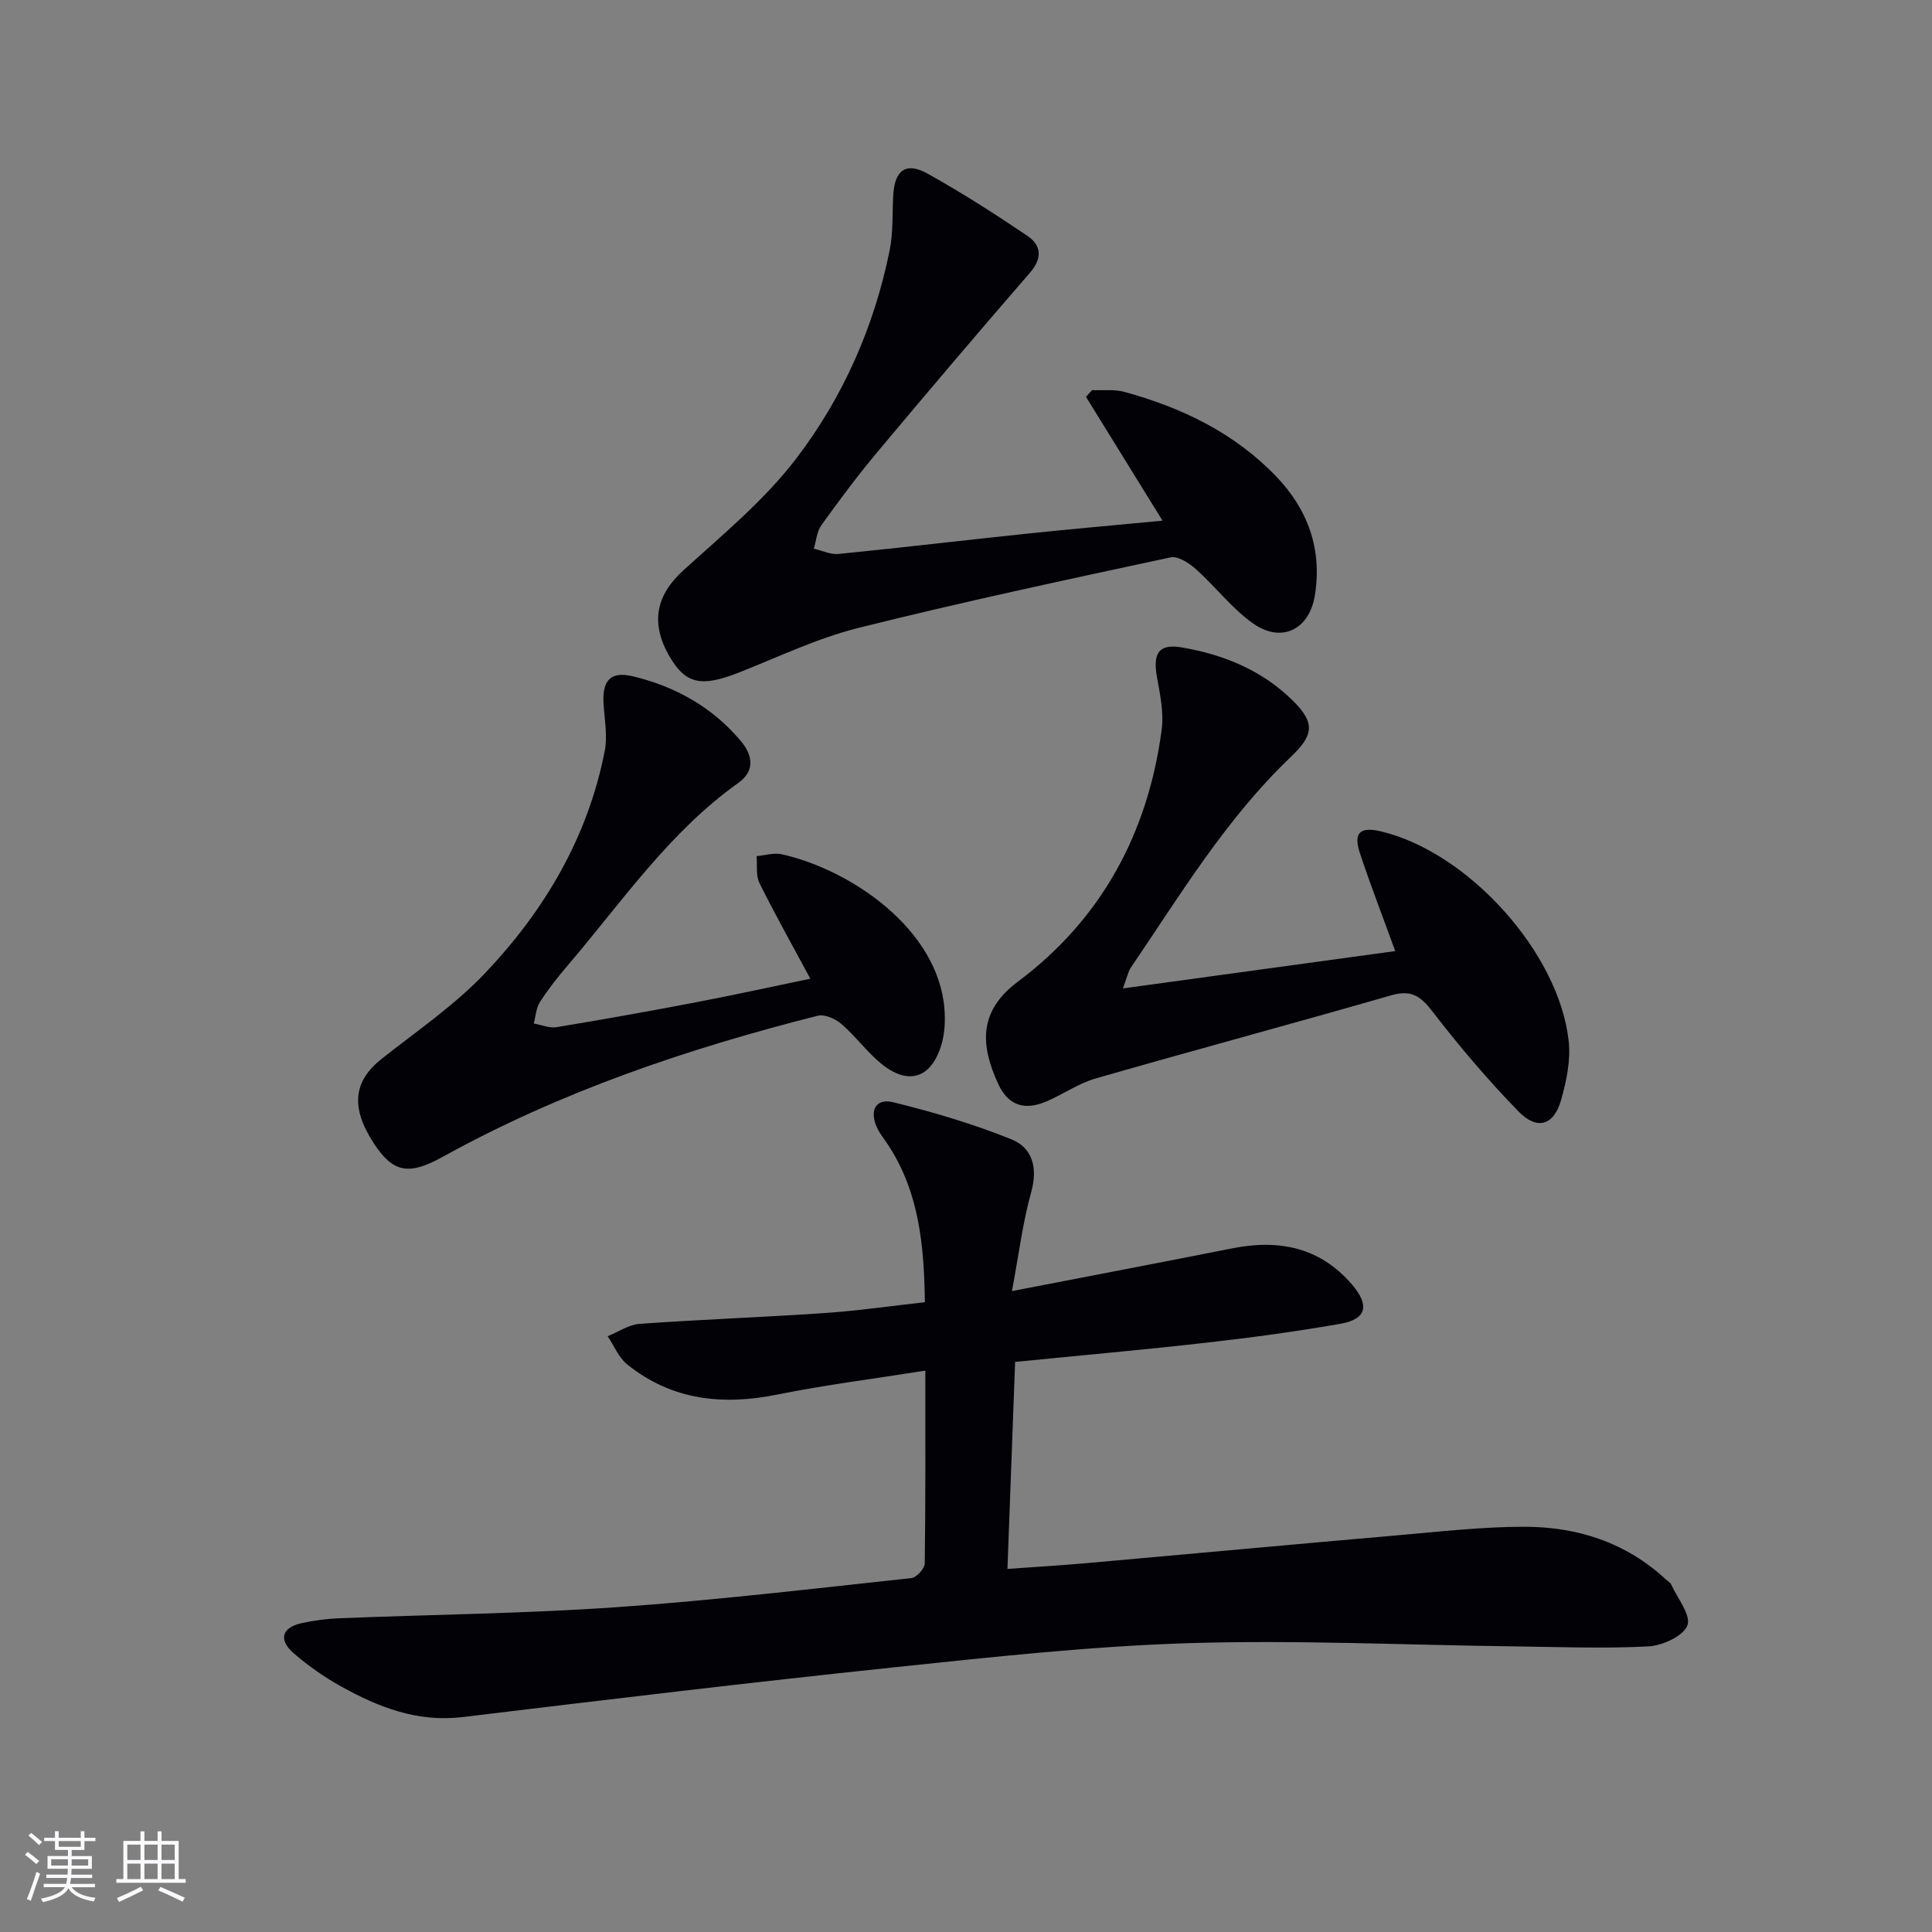
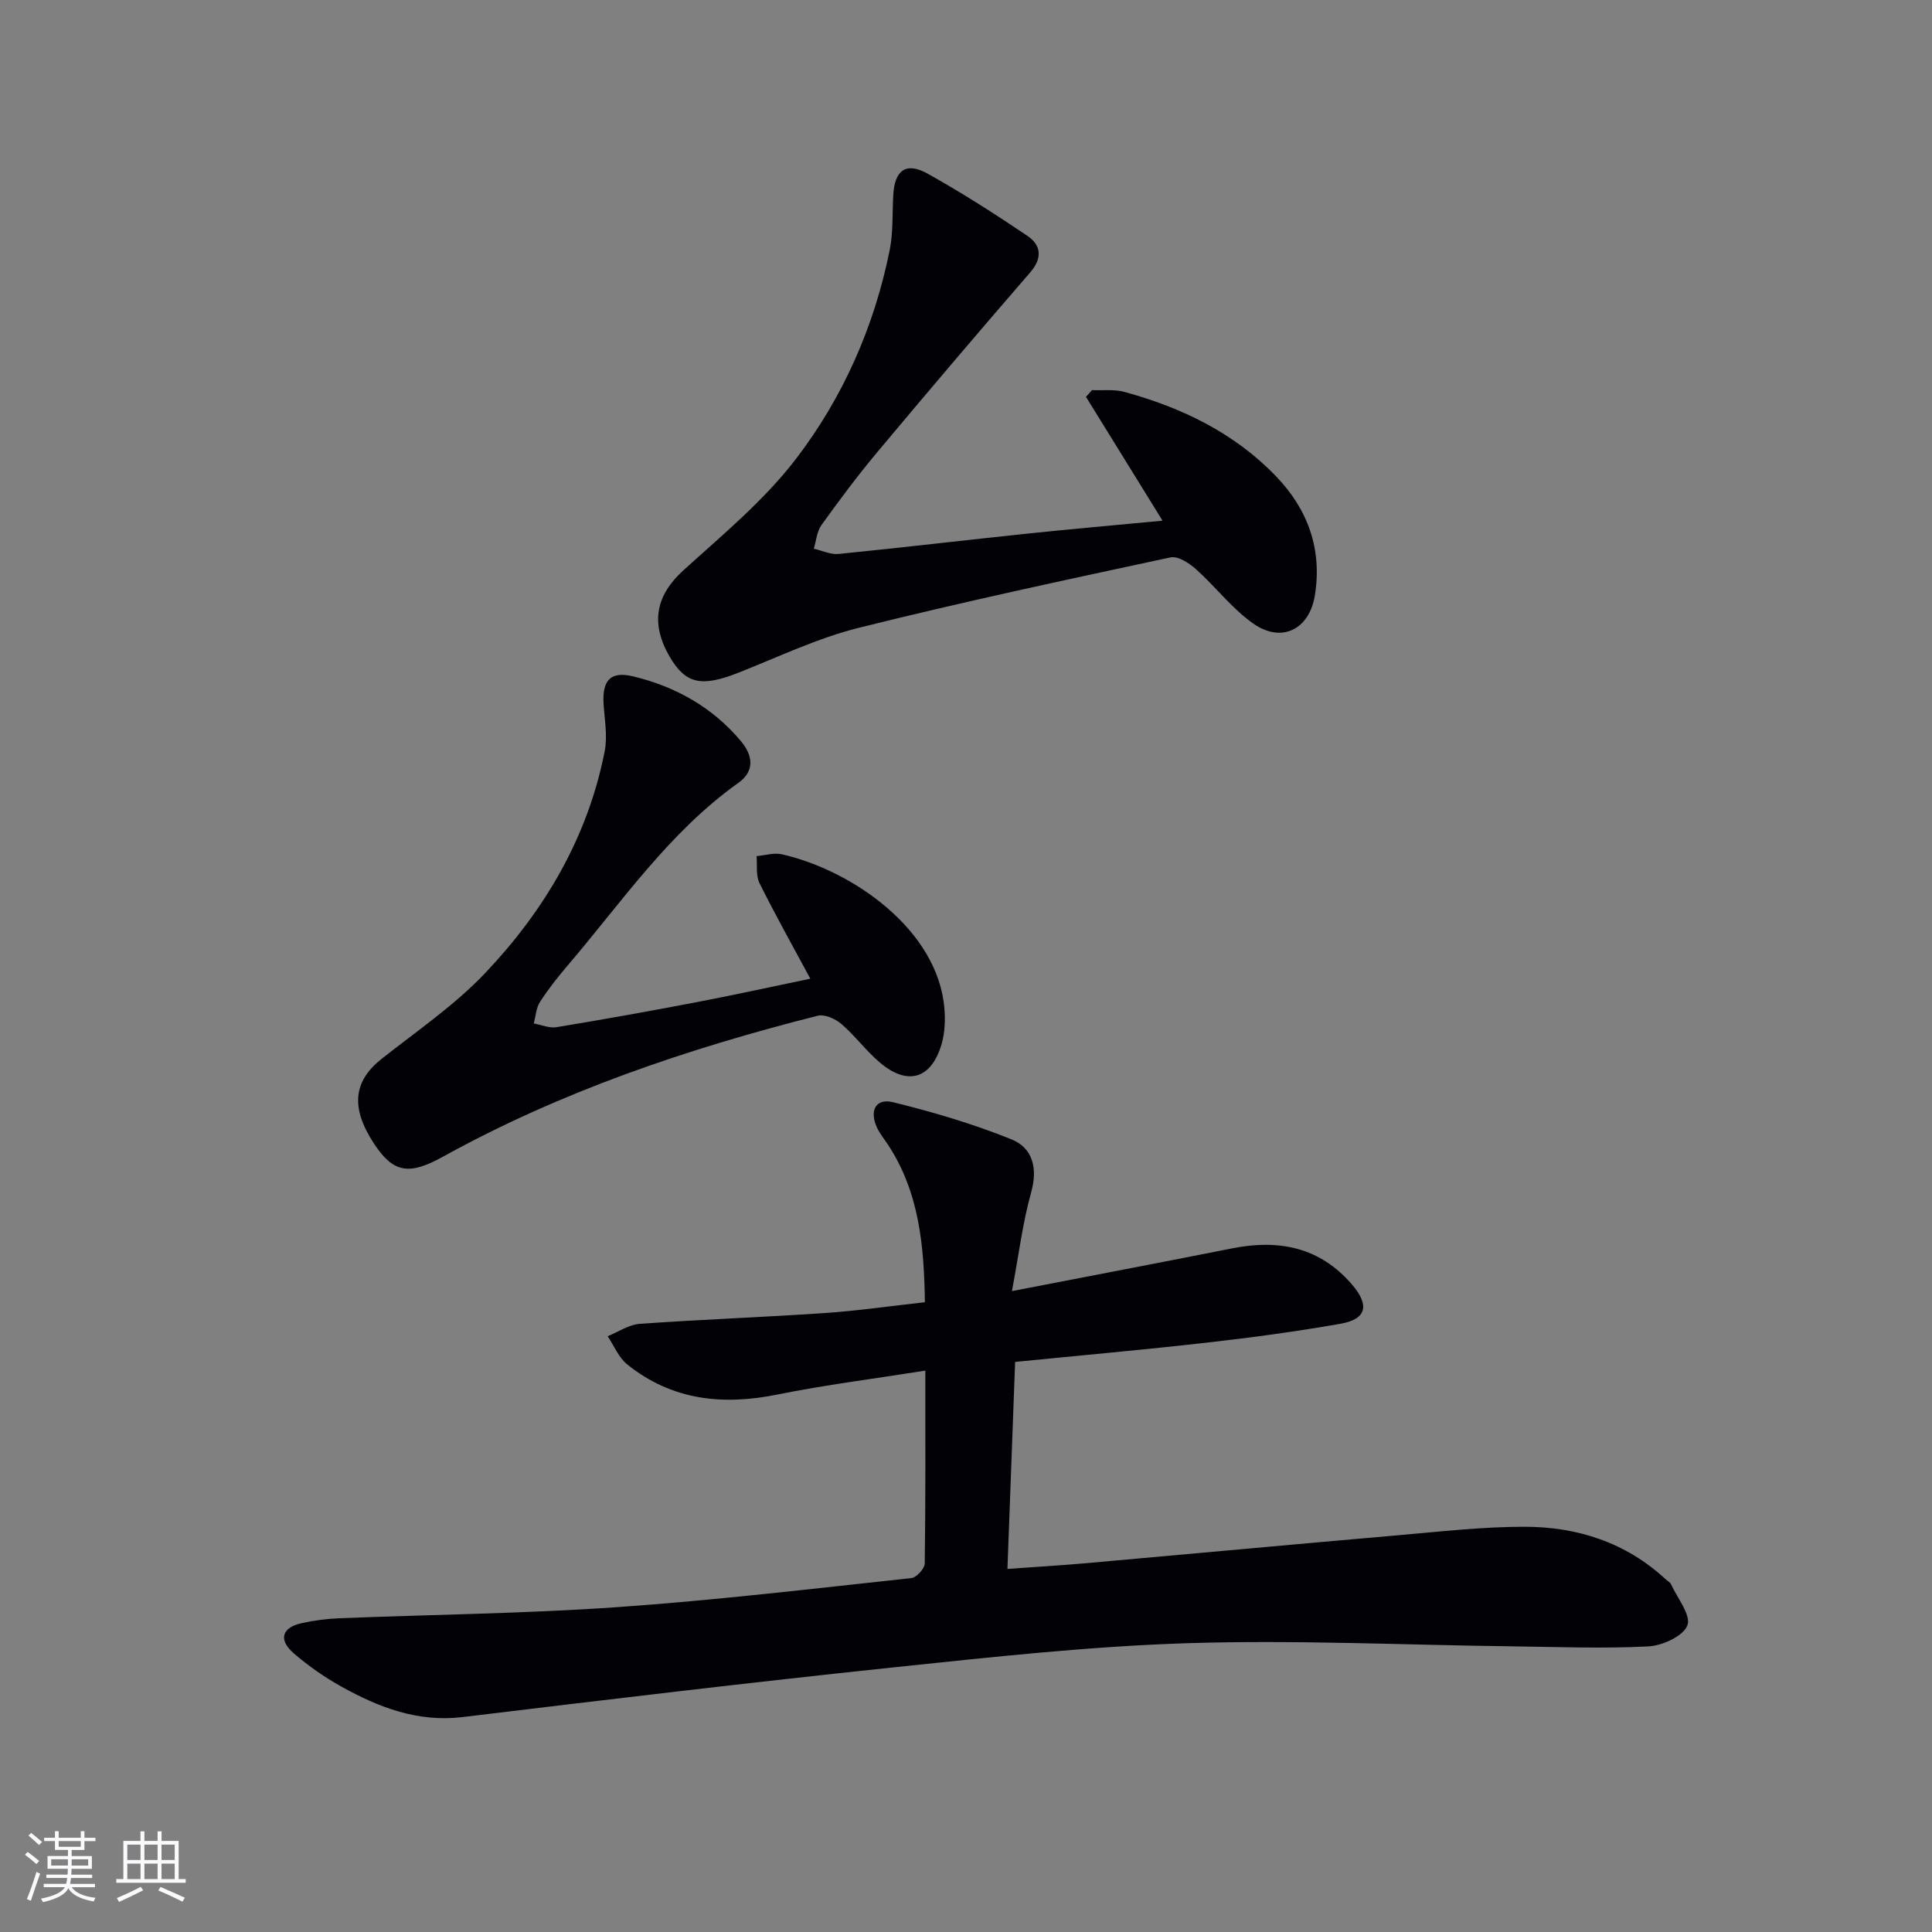
<svg xmlns="http://www.w3.org/2000/svg" enable-background="new 0 0 400 400" viewBox="0 0 400 400">
  <rect x="0" y="0" width="400" height="400" fill="#808080" stroke="none" />
  <g fill="#010106">
-     <path d="m191.58 283.77c-10.68 1.7-20.72 2.95-30.61 4.95-11.38 2.31-21.88 1.19-31.11-6.23-1.77-1.42-2.72-3.86-4.05-5.84 2.21-.89 4.37-2.4 6.63-2.56 12.77-.91 25.58-1.37 38.35-2.24 6.76-.46 13.48-1.44 20.7-2.24-.17-11.71-1.17-22.8-7.68-32.67-.73-1.11-1.59-2.15-2.17-3.34-1.73-3.58-.37-6.29 3.25-5.4 8.31 2.04 16.59 4.49 24.52 7.69 4.37 1.76 5.49 5.92 4.08 10.97-1.76 6.29-2.55 12.86-3.98 20.45 16.04-3.11 30.83-5.92 45.59-8.85 9.67-1.92 18.18-.27 24.86 7.54 3.63 4.25 2.98 7.12-2.42 8.07-9.15 1.61-18.38 2.85-27.62 3.9-13.04 1.48-26.11 2.64-39.75 4-.53 14.3-1.05 28.19-1.59 42.86 5.5-.4 10.86-.71 16.2-1.18 21.52-1.91 43.03-3.91 64.55-5.78 8.77-.76 17.57-1.78 26.35-1.77 10.92.01 20.97 3.26 29.21 10.9.37.34.9.6 1.09 1.02 1.31 2.88 4.19 6.41 3.37 8.51-.86 2.22-5.18 4.19-8.09 4.34-9.29.48-18.63.11-27.95-.01-22.43-.27-44.89-1.36-67.29-.66-20.41.64-40.79 2.89-61.12 5.02-29.74 3.13-59.43 6.69-89.11 10.28-9.31 1.12-17.36-2-25.13-6.32-3.47-1.93-6.79-4.25-9.8-6.84-3.27-2.82-2.54-5.37 1.58-6.28 2.59-.57 5.26-.92 7.91-1.02 19.12-.77 38.27-.96 57.34-2.29 20.37-1.42 40.68-3.84 60.99-6.02 1.06-.11 2.76-1.96 2.78-3.03.18-12.98.12-25.96.12-39.93z" />
+     <path d="m191.58 283.77c-10.68 1.7-20.72 2.95-30.61 4.95-11.38 2.31-21.88 1.19-31.11-6.23-1.77-1.42-2.72-3.86-4.05-5.84 2.21-.89 4.37-2.4 6.63-2.56 12.77-.91 25.58-1.37 38.35-2.24 6.76-.46 13.48-1.44 20.7-2.24-.17-11.71-1.17-22.8-7.68-32.67-.73-1.11-1.59-2.15-2.17-3.34-1.73-3.58-.37-6.29 3.25-5.4 8.31 2.04 16.59 4.49 24.52 7.69 4.37 1.76 5.49 5.92 4.08 10.97-1.76 6.29-2.55 12.86-3.98 20.45 16.04-3.11 30.83-5.92 45.59-8.85 9.67-1.92 18.18-.27 24.86 7.54 3.63 4.25 2.98 7.12-2.42 8.07-9.15 1.61-18.38 2.85-27.62 3.9-13.04 1.48-26.11 2.64-39.75 4-.53 14.3-1.05 28.19-1.59 42.86 5.5-.4 10.86-.71 16.2-1.18 21.52-1.91 43.03-3.91 64.55-5.78 8.77-.76 17.57-1.78 26.35-1.77 10.92.01 20.97 3.26 29.21 10.9.37.34.9.6 1.09 1.02 1.31 2.88 4.19 6.41 3.37 8.51-.86 2.22-5.18 4.19-8.09 4.34-9.29.48-18.63.11-27.95-.01-22.43-.27-44.89-1.36-67.29-.66-20.41.64-40.79 2.89-61.12 5.02-29.74 3.13-59.43 6.69-89.11 10.28-9.31 1.12-17.36-2-25.13-6.32-3.47-1.93-6.79-4.25-9.8-6.84-3.27-2.82-2.54-5.37 1.58-6.28 2.59-.57 5.26-.92 7.91-1.02 19.12-.77 38.27-.96 57.34-2.29 20.37-1.42 40.68-3.84 60.99-6.02 1.06-.11 2.76-1.96 2.78-3.03.18-12.98.12-25.96.12-39.93" />
    <path d="m240.69 107.8c-5.53-8.95-10.69-17.3-15.85-25.64.42-.46.84-.93 1.26-1.39 2.24.1 4.59-.21 6.7.37 11.88 3.25 22.76 8.49 31.41 17.49 6.58 6.85 9.56 15.09 8.02 24.63-1.14 7.08-6.89 9.97-12.77 5.83-4.41-3.1-7.79-7.62-11.86-11.26-1.41-1.26-3.73-2.76-5.26-2.43-21.58 4.63-43.17 9.24-64.57 14.59-8.48 2.12-16.53 5.98-24.71 9.22-7.85 3.11-11.11 2.45-14.47-3.35-4.01-6.94-2.71-12.68 2.87-17.75 8.09-7.35 16.7-14.45 23.29-23.04 9.75-12.71 16.25-27.41 19.45-43.28.75-3.71.52-7.61.74-11.42.29-5.14 2.65-6.9 7.09-4.43 7.09 3.95 13.94 8.34 20.67 12.88 2.87 1.94 3.18 4.6.56 7.62-10.67 12.31-21.21 24.72-31.66 37.21-4.05 4.84-7.84 9.93-11.53 15.06-.95 1.33-1.08 3.25-1.58 4.89 1.72.39 3.48 1.26 5.14 1.09 13.06-1.3 26.1-2.85 39.16-4.22 9.07-.95 18.17-1.74 27.9-2.67z" />
-     <path d="m232.49 204.64c19.57-2.68 37.88-5.19 56.38-7.73-2.6-7.15-5.11-13.64-7.3-20.22-1.42-4.26-.02-5.59 4.3-4.57 18.01 4.25 36.89 25.01 38.91 43.41.44 3.98-.46 8.28-1.57 12.2-1.5 5.29-4.95 6.36-8.84 2.36-6.35-6.52-12.28-13.51-17.83-20.72-2.46-3.19-4.4-4.48-8.48-3.31-20.38 5.87-40.86 11.37-61.24 17.23-3.47 1-6.58 3.17-9.93 4.65-4.72 2.08-8.16 1.02-10.28-3.65-3.46-7.63-4.27-14.76 4.11-21.03 17.36-12.97 26.97-30.82 29.8-52.22.46-3.51-.34-7.27-.98-10.83-.89-4.97.37-6.98 5.11-6.17 8.65 1.47 16.65 4.72 23.01 11.02 4.65 4.61 4.38 7.08-.42 11.66-13.37 12.75-22.84 28.48-33.1 43.6-.54.75-.7 1.75-1.65 4.32z" />
    <path d="m167.77 202.63c-3.72-6.92-7.3-13.28-10.53-19.8-.78-1.57-.43-3.71-.6-5.58 1.75-.15 3.6-.75 5.23-.38 14.48 3.27 32.33 15.56 33.66 31.95.2 2.41.09 5-.57 7.3-2.09 7.2-6.93 8.74-12.66 3.98-2.92-2.43-5.21-5.61-8.09-8.09-1.25-1.08-3.49-2.08-4.93-1.71-26.97 6.83-53.2 15.7-77.64 29.22-6.94 3.84-10.23 3.35-14.25-2.81-4.85-7.43-4.23-12.86 1.64-17.5 7.29-5.76 15.11-11.09 21.45-17.78 12.29-12.96 21.23-28.1 24.72-45.92.61-3.15-.04-6.56-.24-9.84-.29-4.84 1.48-6.77 6.15-5.63 8.76 2.12 16.4 6.39 22.27 13.38 2.43 2.89 3.02 6.15-.52 8.67-14.35 10.22-24.12 24.68-35.34 37.81-2.05 2.4-4.02 4.9-5.73 7.55-.8 1.24-.87 2.95-1.28 4.45 1.57.28 3.21 1.01 4.69.77 9.66-1.59 19.3-3.32 28.91-5.16 7.81-1.49 15.58-3.2 23.66-4.88z" />
  </g>
  <path d="m5.17 384 .55-.58c.85.61 1.65 1.24 2.4 1.87l-.59.64c-.83-.73-1.62-1.38-2.36-1.93m1.22 9.53-.82-.34c.71-1.76 1.37-3.64 1.98-5.63.24.13.5.25.76.36-.6 1.67-1.24 3.54-1.92 5.61m-.5-13.5.57-.54c.56.44 1.31 1.06 2.26 1.87l-.64.64c-.68-.66-1.41-1.32-2.19-1.97m3.25.46h2.24v-1.36h.77v1.36h4.57v-1.36h.76v1.36h2.28v.69h-2.28v1.84h-2.64v1.26h4.18v2.64h-4.21c0 .45-.02.86-.05 1.21h4.32v.69h-4.38c-.04.34-.1.75-.19 1.22h5.15v.69h-4.82c.87 1.19 2.51 1.92 4.93 2.19-.17.32-.3.57-.37.76-2.77-.49-4.52-1.41-5.26-2.76-.56 1.26-2.3 2.23-5.24 2.9-.12-.24-.26-.48-.43-.72 2.73-.55 4.38-1.34 4.96-2.38h-4.38v-.69h4.65c.1-.38.17-.79.21-1.22h-4.32v-.69h4.4c.03-.34.05-.75.05-1.21h-4.2v-2.64h4.23v-1.26h-2.69v-1.84h-2.24zm1.46 4.46v1.29h3.45c.01-.4.02-.57.01-.53v-.32-.45h-3.46zm1.55-2.59h4.57v-1.19h-4.57zm6.11 2.59h-3.42v.77c-.01.19-.01.37-.02.53h3.44z" fill="#fafafc" />
  <path d="m32.63 379.16h.82v1.98h3.54v7.89h1.46v.78h-14.37v-.78h1.46v-7.89h3.54v-1.98h.82v1.98h2.73zm-3.49 11.48.5.73c-1.61.82-3.28 1.63-5 2.41-.13-.27-.28-.55-.44-.82 1.75-.72 3.4-1.49 4.94-2.32m-2.78-5.55h2.73v-3.18h-2.73zm0 3.95h2.73v-3.2h-2.73zm3.54-3.95h2.73v-3.18h-2.73zm0 3.95h2.73v-3.2h-2.73zm7.89 4.68c-1.84-.92-3.51-1.7-5.02-2.32l.45-.73c1.89.8 3.57 1.55 5.04 2.23zm-1.62-11.81h-2.73v3.18h2.73zm-2.73 7.13h2.73v-3.2h-2.73z" fill="#fafafc" />
</svg>